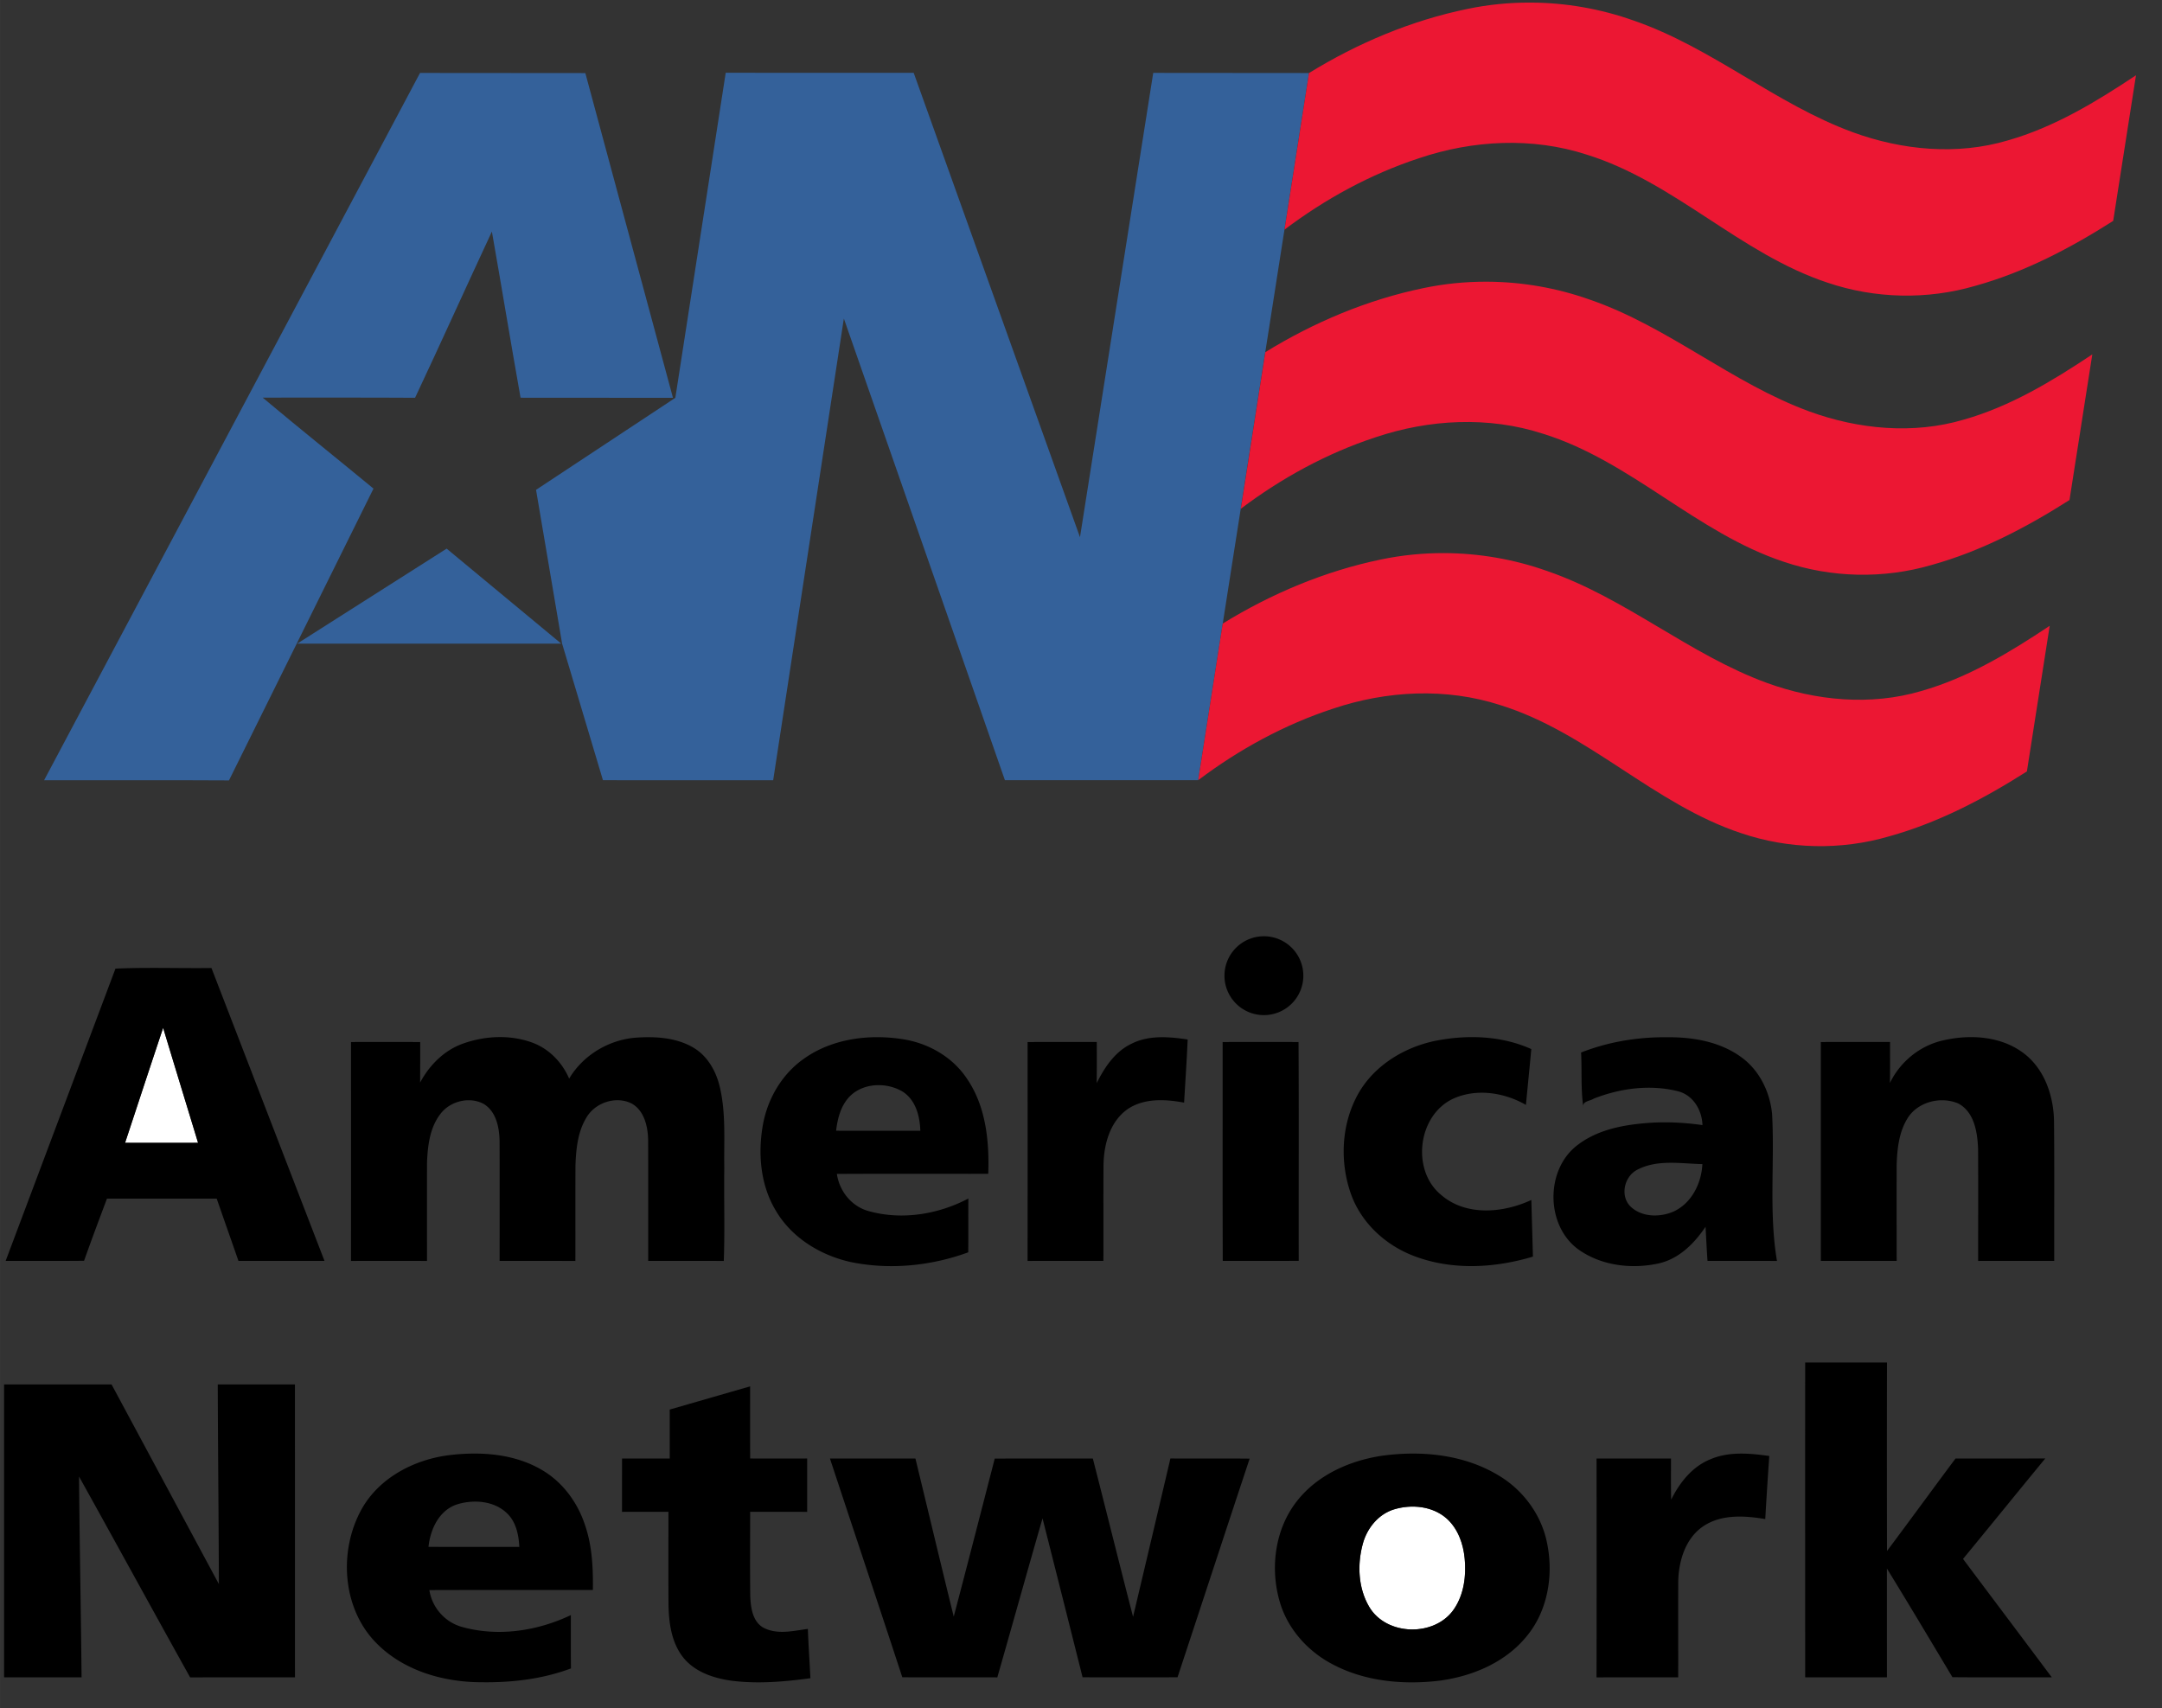
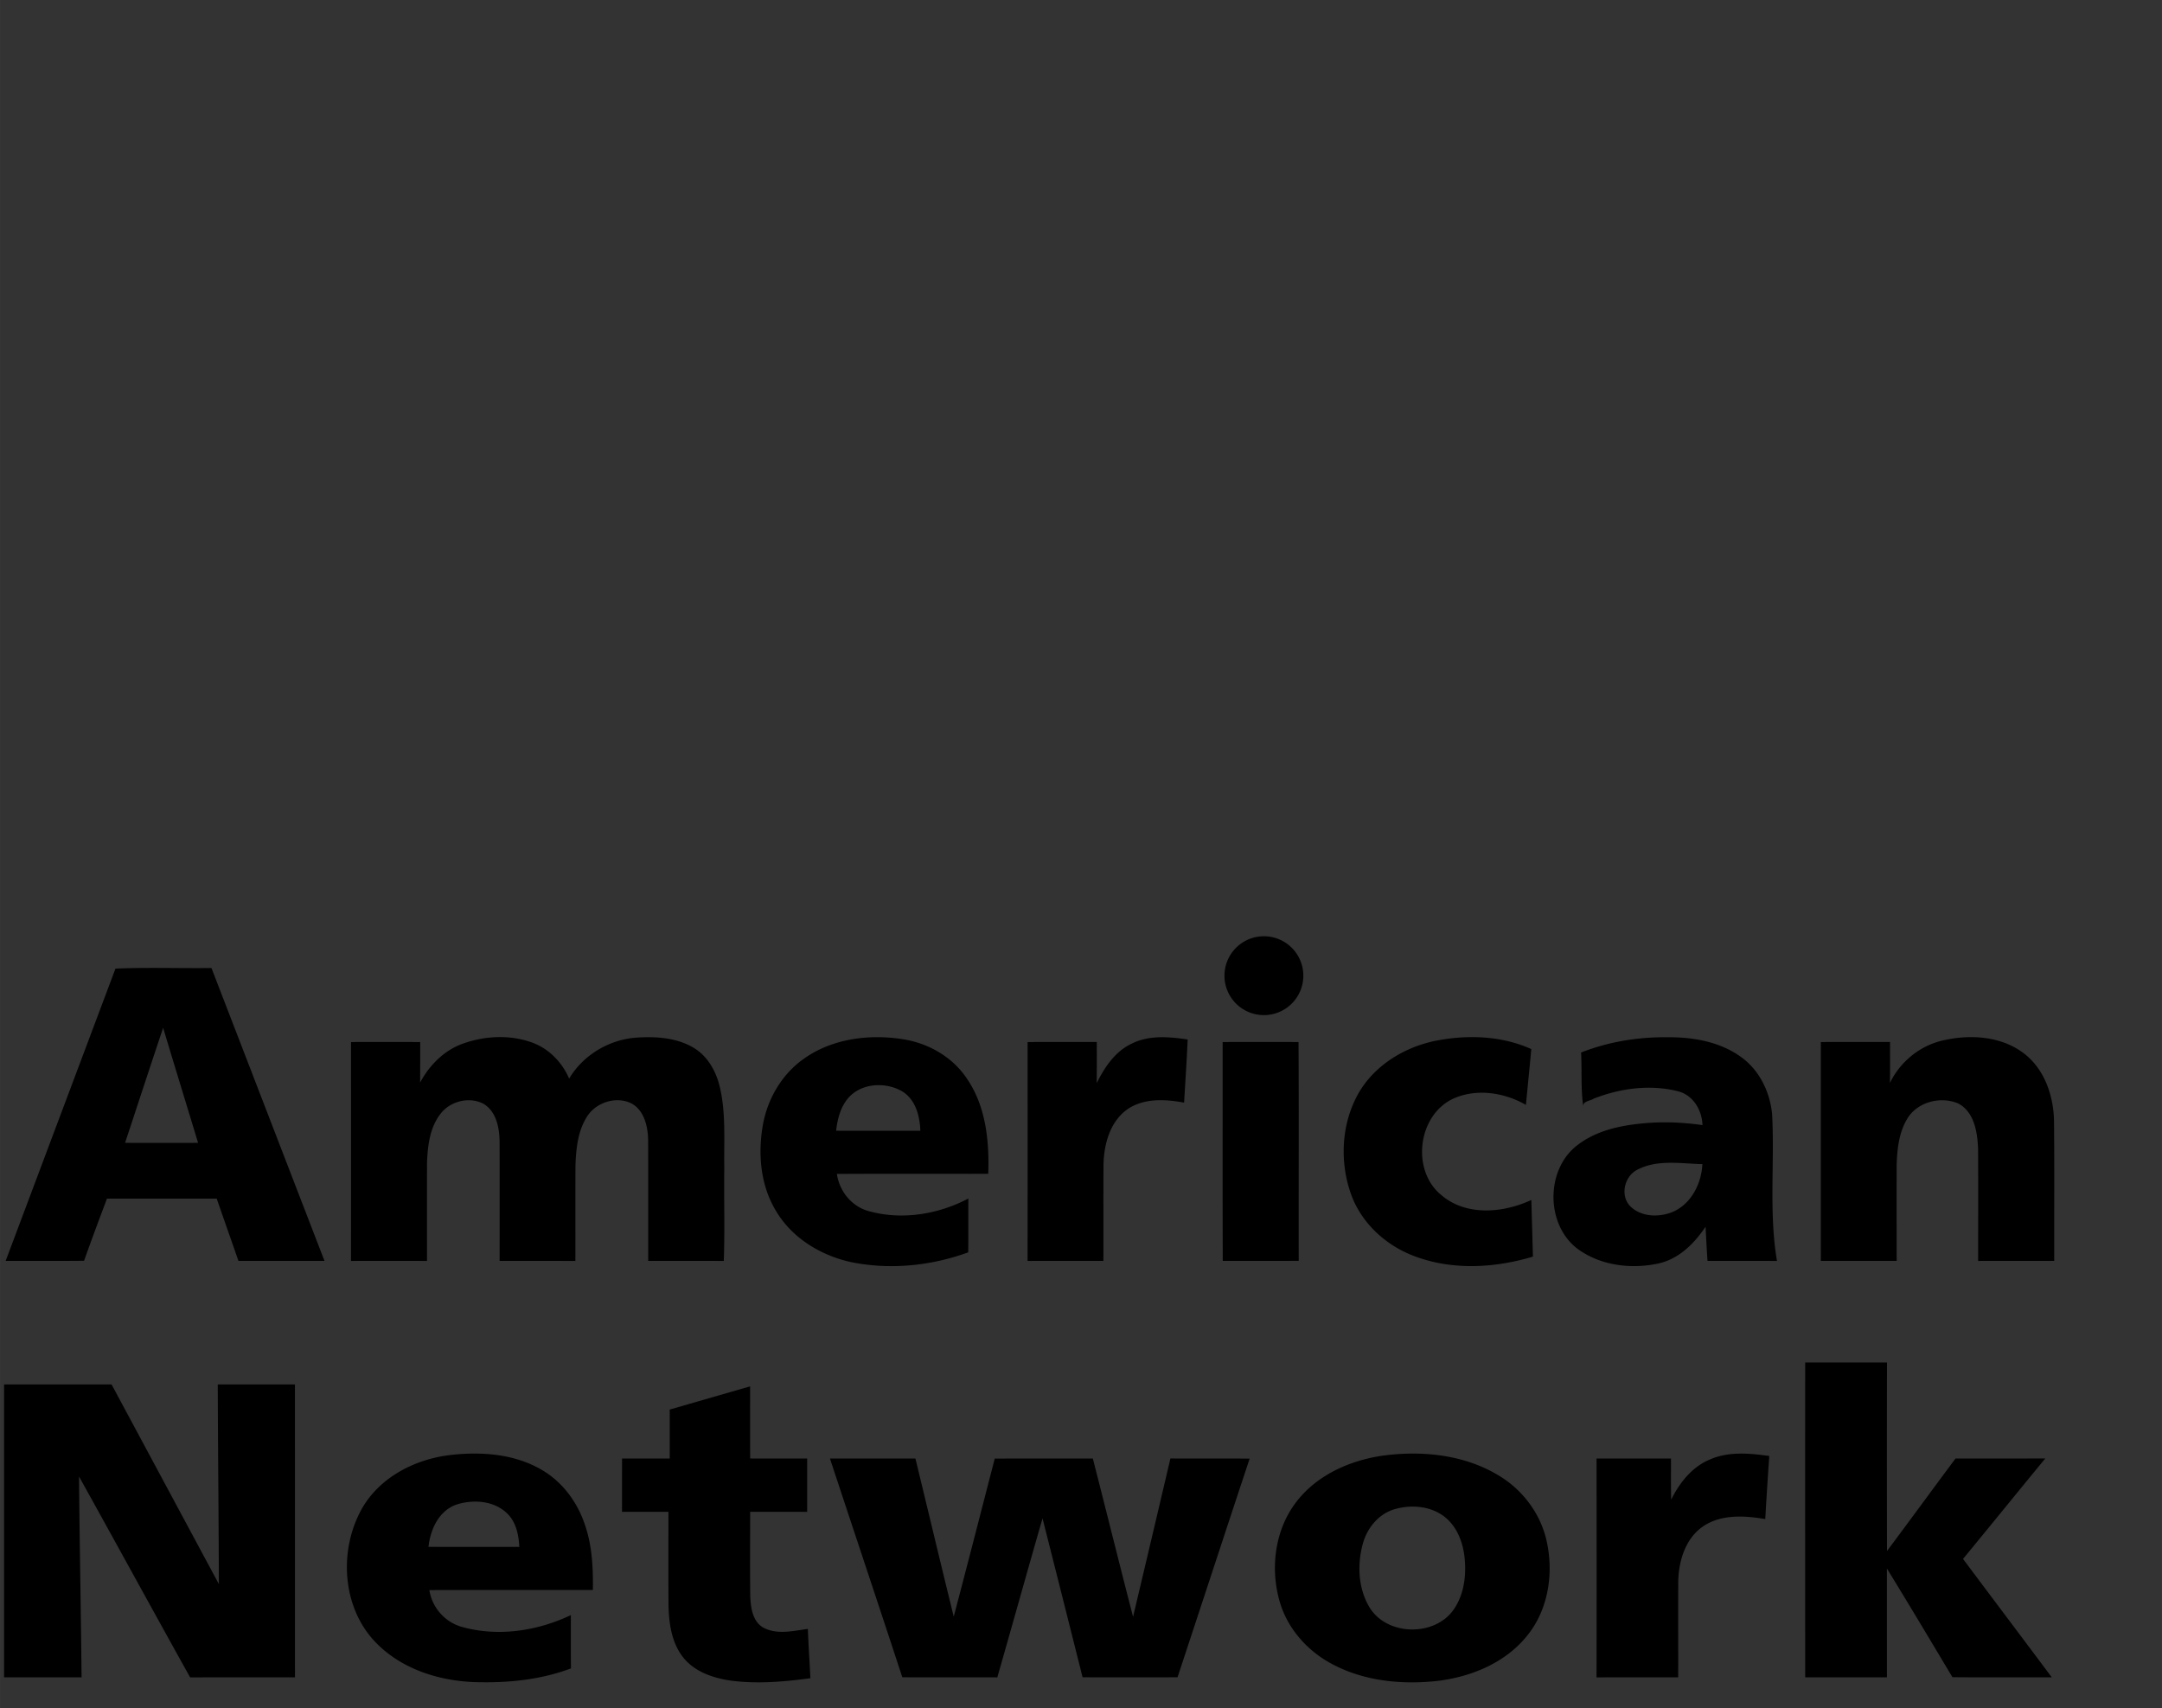
<svg xmlns="http://www.w3.org/2000/svg" xmlns:ns1="http://www.inkscape.org/namespaces/inkscape" xmlns:ns2="http://sodipodi.sourceforge.net/DTD/sodipodi-0.dtd" width="100" height="79" viewBox="0 0 26.458 20.902" version="1.1" id="svg8" ns1:version="1.0.2-2 (e86c870879, 2021-01-15)" ns2:docname="Rappi_logo (1).svg">
  <rect x="0" y="0" width="26.458" height="20.902" fill="#333333" stroke="none" />
  <title id="title16">American Network logo</title>
  <defs id="defs2" />
  <ns2:namedview id="base" pagecolor="#ffffff" bordercolor="#666666" borderopacity="1.0" ns1:pageopacity="0.0" ns1:pageshadow="2" ns1:zoom="1" ns1:cx="40.772103" ns1:cy="73.436342" ns1:document-units="px" ns1:current-layer="layer1" ns1:document-rotation="0" showgrid="false" units="px" ns1:showpageshadow="false" ns1:window-width="1366" ns1:window-height="745" ns1:window-x="-8" ns1:window-y="-8" ns1:window-maximized="1" />
  <g ns1:label="Capa 1" ns1:groupmode="layer" id="layer1">
    <g id="g144" transform="matrix(0.033,0,0,0.033,0.05,-0.03)" style="stroke-width:10.589">
      <g id="#ffffffff" style="stroke-width:10.589">
-         <path fill="#ffffff" opacity="1" d="m 44.86,424.72 c 4.72,-14.21 9.34,-28.46 14.12,-42.65 4.27,14.23 8.65,28.43 12.96,42.65 -9.03,0.01 -18.05,0.01 -27.08,0 z" id="path2" style="stroke-width:46.599" />
-         <path fill="#ffffff" opacity="1" d="m 515.44,560.65 c 6.53,-1.99 14.34,-1.24 19.58,3.44 4.15,3.74 6.12,9.35 6.63,14.8 0.61,6.41 -0.26,13.27 -3.94,18.7 -7.02,10.43 -25.12,10.08 -31.5,-0.86 -4.05,-6.92 -4.43,-15.57 -2.37,-23.2 1.53,-5.8 5.73,-11.08 11.6,-12.88 z" id="path4" style="stroke-width:46.599" />
-       </g>
+         </g>
      <g id="#34619aff" style="stroke-width:10.589">
-         <path id="path68" style="fill:#34619a;fill-opacity:1;stroke-width:14.119" d="m 356.812,37.199 -24.906,160.711 -68.879,45.504 12.887,76.035 20.193,67.537 c 28.053,0.04 84.172,0.014 84.172,0.014 l 34.947,-228.293 79.641,228.279 95.572,-0.014 L 645.227,37.32 568.199,37.254 531.986,266.826 449.76,37.227 Z M 205.666,37.279 19.787,386.986 c 30.48,0.08 60.945,-0.093 91.412,0.094 l 71.455,-144.279 c -18.227,-15.04 -36.694,-29.788 -54.801,-44.988 25.12,0.053 50.239,-0.093 75.359,0.08 12.853,-27.307 25.24,-54.839 37.986,-82.186 4.813,27.36 9.307,54.787 14.174,82.16 l 75.358,0.05 -43.331,-160.571 z m 13.156,235.201 -73.887,46.979 130.544,-0.002 z" transform="scale(0.75)" ns2:nodetypes="ccccccccccccccccccccccccccccc" />
-       </g>
+         </g>
      <g id="#010101ff" style="stroke-width:10.589">
        <path id="path21" style="stroke-width:14.119" d="m 622.92,464.143 a 19.5,19.5 0 0 0 -19.5,19.5 19.5,19.5 0 0 0 19.5,19.5 19.5,19.5 0 0 0 19.5,-19.5 19.5,19.5 0 0 0 -19.5,-19.5 z M 72.854,479.803 c -5.935,0.007 -11.867,0.084 -17.787,0.344 L 0.773,624.654 c 12.92,0 25.853,0.079 38.773,-0.055 3.64,-10.28 7.48,-20.505 11.32,-30.719 18.08,-0.013 36.159,-3.4e-4 54.252,-0.014 3.573,10.28 7.188,20.532 10.762,30.799 h 42.545 c -18.64,-48.267 -37.239,-96.546 -55.893,-144.812 -9.883,0.125 -19.787,-0.062 -29.68,-0.051 z m 5.787,29.623 c 5.693,18.973 11.533,37.907 17.279,56.867 -12.04,0.013 -24.067,0.013 -36.107,0 6.293,-18.947 12.455,-37.947 18.828,-56.867 z m 167.656,4.588 c -6.709,-0.142 -13.474,1.052 -19.736,3.332 -9.16,3.373 -16.32,10.642 -20.854,19.148 0.053,-6.68 0.026,-13.375 0.039,-20.055 -11.4,-0.013 -22.813,-0.027 -34.213,0 0.013,36.08 0.026,72.16 -0.014,108.24 12.533,-0.013 25.066,-0.013 37.6,0 -0.013,-16.24 -0.027,-32.48 0,-48.707 0.347,-8.32 1.4,-17.306 6.707,-24.066 4.8,-6.293 14.348,-8.64 21.348,-4.84 6.147,3.76 7.679,11.56 7.826,18.24 0.067,19.773 0.027,39.561 0.014,59.348 12.493,0.053 24.987,-0.027 37.467,0.053 0.04,-15.773 -0.028,-31.547 0.039,-47.32 0.307,-7.92 1.081,-16.201 5.174,-23.174 4.227,-7.72 14.787,-11.387 22.707,-7.307 6.32,3.627 7.986,11.654 8.066,18.4 0.04,19.773 0.014,39.561 0.014,59.348 12.467,0.053 24.933,-0.014 37.387,0.039 0.547,-15.36 0.027,-30.734 0.24,-46.107 -0.227,-13.267 0.879,-26.759 -2.188,-39.799 -1.813,-7.84 -6.079,-15.507 -13.199,-19.641 -8.627,-5.013 -19.001,-5.546 -28.721,-4.826 -13.267,1.16 -25.773,8.72 -32.6,20.227 -3.387,-7.907 -9.734,-14.548 -17.814,-17.654 -4.888,-1.849 -10.071,-2.768 -15.289,-2.879 z m 479.469,0.002 c -6.051,0.008 -12.107,0.659 -17.992,1.824 -16.333,3.333 -31.959,13.24 -39.439,28.52 -7.2,14.44 -7.734,31.974 -2.4,47.121 5.107,14.52 17.453,25.746 31.76,30.973 18.64,6.947 39.441,5.747 58.254,0.094 -0.253,-9.333 -0.534,-18.68 -0.787,-28.014 -13.853,6.467 -32.227,8.161 -44.533,-2.439 -14.907,-12.107 -11.694,-39.174 5.6,-47.494 11.507,-5.387 25.481,-3.28 36.254,2.934 0.867,-9.2 1.812,-18.4 2.652,-27.6 -9.217,-4.158 -19.283,-5.932 -29.367,-5.918 z m 247.604,0.008 c -0.612,-0.009 -1.225,-0.007 -1.838,0.004 -4.454,0.082 -8.898,0.685 -13.131,1.693 -11.293,2.64 -20.934,10.573 -25.947,21 0.147,-6.76 0.04,-13.535 0.08,-20.295 -11.413,0.013 -22.827,-0.013 -34.24,0.014 0.027,36.08 -0.013,72.16 0.014,108.227 12.493,0 24.987,0.013 37.494,0 -0.027,-15.773 -0.027,-31.533 -0.014,-47.307 0.24,-7.88 1.093,-16.159 5.279,-23.025 4.987,-8.333 16.626,-11.253 25.293,-7.453 7.933,4.333 9.374,14.319 9.707,22.506 0.093,18.44 0.014,36.866 0.027,55.293 12.533,-0.04 25.067,0.013 37.613,-0.014 -0.053,-22.893 0.12,-45.772 -0.094,-68.639 -0.107,-12.533 -4.481,-25.84 -14.641,-33.76 -7.305,-5.698 -16.419,-8.112 -25.604,-8.244 z m -541.811,0.021 c -12.832,0.029 -25.723,3.222 -36.213,10.742 -10.747,7.573 -17.813,19.666 -20.133,32.52 -2.547,14.267 -1.267,29.774 6.307,42.4 7.827,13.453 22.081,22.186 37.041,25.506 19.28,4 39.732,1.96 58.172,-4.787 0.08,-8.867 -0.012,-17.733 0.055,-26.6 -14.88,7.84 -32.813,10.787 -49.16,6.254 -8.52,-2.253 -14.6,-9.826 -15.854,-18.426 24.947,-0.133 49.907,-0.028 74.854,-0.055 0.56,-16.147 -1.16,-33.345 -10.533,-47.025 -7.12,-10.787 -19.188,-17.614 -31.814,-19.547 -4.173,-0.65 -8.443,-0.992 -12.721,-0.982 z m 141.348,0.018 c -5.316,-0.021 -10.578,0.768 -15.4,3.205 -8.173,3.853 -13.386,11.68 -17.266,19.533 0.107,-6.787 0.066,-13.588 0.053,-20.375 -11.4,0.013 -22.813,-0.013 -34.213,0.014 0.027,36.08 0.04,72.16 -0.014,108.24 12.507,-0.027 25.001,-3.4e-4 37.494,-0.014 0.053,-15.773 -0.041,-31.559 0.053,-47.332 0.147,-10.093 3.067,-21.267 11.613,-27.494 8.187,-5.747 18.854,-5.186 28.24,-3.426 0.6,-10.413 1.32,-20.813 1.76,-31.227 -4.019,-0.601 -8.186,-1.108 -12.32,-1.125 z m 247.07,0.012 c -13.716,0.125 -27.429,2.515 -40.217,7.553 0.464,8.786 -0.175,17.707 1.031,26.418 0.034,-2.438 3.52,-2.455 5.209,-3.605 13.013,-5.133 27.801,-7.107 41.494,-3.707 7.6,1.853 12.053,9.294 12.279,16.787 -9.653,-1.387 -19.468,-1.799 -29.188,-0.879 -11.427,1.027 -23.306,3.586 -32.572,10.732 -16.293,12.28 -15.827,40.747 1.213,52.174 11.2,7.6 25.813,9.213 38.84,6.373 10.08,-2.24 17.667,-9.853 23.227,-18.146 0.32,5.627 0.575,11.266 0.975,16.893 11.44,0.013 22.892,-0.013 34.346,0.014 -4.067,-24.053 -1.079,-48.572 -2.426,-72.812 -1.08,-10.6 -6.055,-21.04 -14.682,-27.533 -10.44,-7.907 -23.958,-10.347 -36.785,-10.254 -0.914,-0.012 -1.83,-0.014 -2.744,-0.006 z m -39.186,33.971 c -0.004,0.275 0.023,0.574 0.115,0.916 -0.047,-0.304 -0.073,-0.611 -0.115,-0.916 z M 602.52,516.439 c 0.027,36.08 -0.065,72.147 0.055,108.227 12.52,-0.027 25.039,0.054 37.559,-0.039 -0.08,-36.067 0.12,-72.134 -0.094,-108.188 -12.507,-0.013 -25.013,-0.013 -37.52,0 z m -170.062,21.33 c 4.154,0.006 8.328,1.109 11.822,3.191 6.467,4.12 8.546,12.146 8.76,19.373 -13.88,-0.013 -27.772,0.026 -41.652,-0.027 0.72,-6.053 2.319,-12.348 6.652,-16.881 3.772,-3.862 9.078,-5.664 14.418,-5.656 z M 823.5,576.158 c 5.42,-0.062 10.932,0.534 16.232,0.654 -0.467,9.48 -5.278,19.254 -14.158,23.414 -6.893,3.04 -16.214,2.906 -21.707,-2.787 -4.96,-5.453 -2.548,-14.906 3.959,-17.986 4.927,-2.513 10.254,-3.233 15.674,-3.295 z m 107.514,98.723 c -13.48,0.013 -26.973,-0.002 -40.453,0.012 -0.027,51.893 -0.013,103.788 0,155.682 13.467,0.013 26.946,-0.015 40.426,0.012 -0.013,-17.947 -0.014,-35.879 -0.014,-53.812 10.96,17.813 21.654,35.786 32.4,53.732 16.373,0.16 32.748,0.028 49.121,0.068 -14.587,-19.547 -29.281,-39.014 -43.881,-58.547 13.613,-16.52 27.066,-33.162 40.68,-49.682 -14.8,0.08 -29.6,0.014 -44.4,0.041 -11.347,15.2 -22.506,30.546 -33.879,45.732 -0.053,-31.08 -0.067,-62.158 0,-93.238 z M 53.133,685.746 C 35.426,685.773 17.707,685.76 0,685.76 v 144.814 c 12.773,0 25.533,0.013 38.307,-0.014 -0.307,-33.093 -0.987,-66.188 -1.254,-99.281 18.387,33.067 36.52,66.267 54.934,99.32 17.28,-0.04 34.56,-0.012 51.84,-0.025 -0.013,-48.267 -3.4e-4,-96.548 -0.014,-144.828 -12.72,0.027 -25.452,0.027 -38.172,0 0.107,32.907 0.452,65.814 0.559,98.721 -17.693,-32.893 -35.36,-65.814 -53.066,-98.721 z m 315.748,0.961 c -13.253,3.827 -26.508,7.64 -39.762,11.467 0.04,8.067 3.4e-4,16.146 0.014,24.213 -7.867,-0.013 -15.733,0 -23.586,0 -0.013,8.787 -0.014,17.573 -0.014,26.359 7.653,-0.04 15.294,-0.014 22.947,-0.014 0.013,15.187 -0.054,30.388 0.039,45.574 0.133,9.36 1.468,19.453 7.654,26.906 5.773,6.84 14.746,9.787 23.346,11.014 13.027,1.68 26.214,0.534 39.174,-1.213 -0.413,-8.133 -0.961,-16.253 -1.268,-24.387 -7.267,0.973 -15.252,3.027 -22.105,-0.68 -5.253,-3.08 -6.106,-9.8 -6.373,-15.32 -0.173,-13.96 -0.041,-27.935 -0.055,-41.895 9.4,0 18.801,-0.039 28.201,0.027 -0.013,-8.8 0.013,-17.6 -0.014,-26.387 -9.387,0.027 -18.787,0.013 -28.174,0 -0.067,-11.893 -0.025,-23.773 -0.025,-35.666 z M 232.033,719.934 c -3.998,0.024 -7.987,0.303 -11.9,0.773 -17.293,2.16 -34.56,11.079 -43.307,26.639 -11.467,20.56 -9.745,49.014 7.135,66.188 13.453,13.773 33.265,19.453 52.105,19.467 14.96,0.213 30.16,-1.547 44.227,-6.84 -0.12,-8.787 -0.039,-17.573 -0.053,-26.359 -16.56,7.893 -36.041,10.853 -53.867,5.84 -8.4,-2.32 -14.787,-9.601 -16.094,-18.201 26.947,-0.107 53.907,-0.013 80.854,-0.053 0.133,-10.84 -0.347,-21.893 -3.934,-32.213 -3.613,-10.96 -10.813,-20.841 -20.76,-26.828 -10.34,-6.26 -22.413,-8.484 -34.406,-8.412 z m 463.6,0.006 c -5.005,0.05 -10,0.454 -14.9,1.154 -15.72,2.48 -31.373,9.493 -41.387,22.227 -11,13.893 -13.493,33.32 -8.533,50.08 3.947,13.44 14.054,24.56 26.414,30.906 15.867,8.293 34.413,9.986 52,7.986 16.16,-2.053 32.439,-8.692 43.119,-21.412 11.24,-13.107 14.107,-31.815 10.24,-48.295 -3.12,-13.373 -12.079,-25.08 -23.879,-32 -12.95,-7.76 -28.06,-10.795 -43.074,-10.646 z m 162.578,0.01 c -4.885,0.07 -9.718,0.79 -14.291,2.717 -9.053,3.533 -15.427,11.573 -19.627,20.066 -0.147,-6.787 -0.08,-13.572 -0.08,-20.346 -12.28,-0.013 -24.546,0.013 -36.812,-0.014 0.04,36.08 0.066,72.147 -0.014,108.227 13.453,-0.067 26.92,9.4e-4 40.387,-0.039 0.04,-15.947 -0.053,-31.893 0.027,-47.84 0.307,-9.987 3.639,-20.88 12.252,-26.773 8.973,-6.107 20.573,-5.36 30.773,-3.627 0.587,-10.4 1.266,-20.801 1.986,-31.188 -4.78,-0.673 -9.717,-1.254 -14.602,-1.184 z m -281.518,2.41 c -6.12,26.107 -12.28,52.202 -18.467,78.295 -6.733,-26.067 -13.214,-52.188 -19.881,-78.268 -16.173,0.013 -32.346,-0.054 -48.52,0.039 -6.72,26.053 -13.399,52.108 -20.266,78.121 -6.427,-26.027 -12.614,-52.12 -18.947,-78.174 -14.093,0.027 -28.188,0.013 -42.268,0 11.907,36.067 23.96,72.08 35.787,108.174 15.653,0.067 31.308,-9.4e-4 46.975,0.039 7.52,-26.187 14.786,-52.44 22.359,-78.613 6.627,26.187 13.227,52.374 19.801,78.574 15.653,0.053 31.292,0.04 46.945,0 11.92,-36.013 23.695,-72.094 35.668,-108.107 -13.067,-0.147 -26.121,0.013 -39.188,-0.08 z m -344.297,21.336 c 0.424,-0.008 0.849,-0.007 1.273,0.004 5.654,0.141 11.233,1.958 15.25,6.008 4.307,4.293 5.533,10.533 5.84,16.373 -14.973,0.013 -29.946,0.053 -44.906,-0.027 0.88,-8.613 5.159,-17.92 13.879,-20.92 2.734,-0.875 5.694,-1.381 8.664,-1.438 z m 463.363,2.469 c 6.375,-0.148 12.796,1.665 17.6,5.955 5.533,4.987 8.16,12.468 8.84,19.734 0.813,8.547 -0.345,17.694 -5.252,24.934 -9.36,13.907 -33.493,13.44 -42,-1.146 -5.4,-9.227 -5.907,-20.76 -3.16,-30.934 2.04,-7.733 7.64,-14.774 15.467,-17.174 2.721,-0.829 5.608,-1.302 8.506,-1.369 z" transform="scale(0.75)" />
      </g>
-       <path id="path11-6" style="fill:#ec1733;fill-opacity:1;stroke-width:10.589" d="m 565.934,1.862 c -7.83,-0.019 -15.661,0.764 -23.333,2.369 -20.78,4.29 -40.64,12.66 -58.68,23.76 l -9.089,58.08 c 15.09,-11.39 31.92,-20.58 49.9,-26.49 19.94,-6.73 41.999,-7.889 62.149,-1.339 32.66,10.14 56.92,36.78 89.32,47.49 17.6,5.97 36.97,6.399 54.81,1.179 18.26,-5.07 35.21,-13.951 51.13,-24.081 l 8.459,-54.009 c -14.83,9.87 -30.34,19.279 -47.61,24.179 -18.74,5.56 -39.08,3.62 -57.27,-3 C 656.95,39.49 633.34,18.53 604.33,8.54 592.03,4.153 578.984,1.894 565.934,1.862 Z M 549.734,105.372 c -7.83,-0.019 -15.661,0.764 -23.334,2.369 -20.78,4.29 -40.64,12.66 -58.68,23.76 l -9.091,58.08 c 15.09,-11.39 31.92,-20.58 49.9,-26.49 19.94,-6.73 42,-7.89 62.15,-1.34 32.66,10.14 56.92,36.78 89.32,47.49 17.6,5.97 36.97,6.401 54.81,1.181 18.26,-5.07 35.21,-13.951 51.13,-24.081 l 8.459,-54.01 c -14.83,9.87 -30.34,19.28 -47.61,24.18 -18.74,5.56 -39.08,3.62 -57.27,-3 -28.77,-10.51 -52.38,-31.469 -81.39,-41.459 -12.3,-4.388 -25.346,-6.646 -38.396,-6.678 z m -15.8,100.649 c -7.83,-0.019 -15.662,0.764 -23.335,2.369 -20.78,4.29 -40.64,12.66 -58.68,23.76 l -9.089,58.08 c 15.09,-11.39 31.92,-20.58 49.9,-26.49 19.94,-6.73 42,-7.89 62.15,-1.34 32.66,10.14 56.92,36.78 89.32,47.49 17.6,5.97 36.97,6.401 54.81,1.181 18.26,-5.07 35.209,-13.951 51.129,-24.081 l 8.461,-54.01 c -14.83,9.87 -30.34,19.28 -47.61,24.18 -18.74,5.56 -39.08,3.62 -57.27,-3 -28.77,-10.51 -52.381,-31.469 -81.391,-41.459 -12.3,-4.388 -25.345,-6.646 -38.395,-6.678 z" />
    </g>
  </g>
</svg>